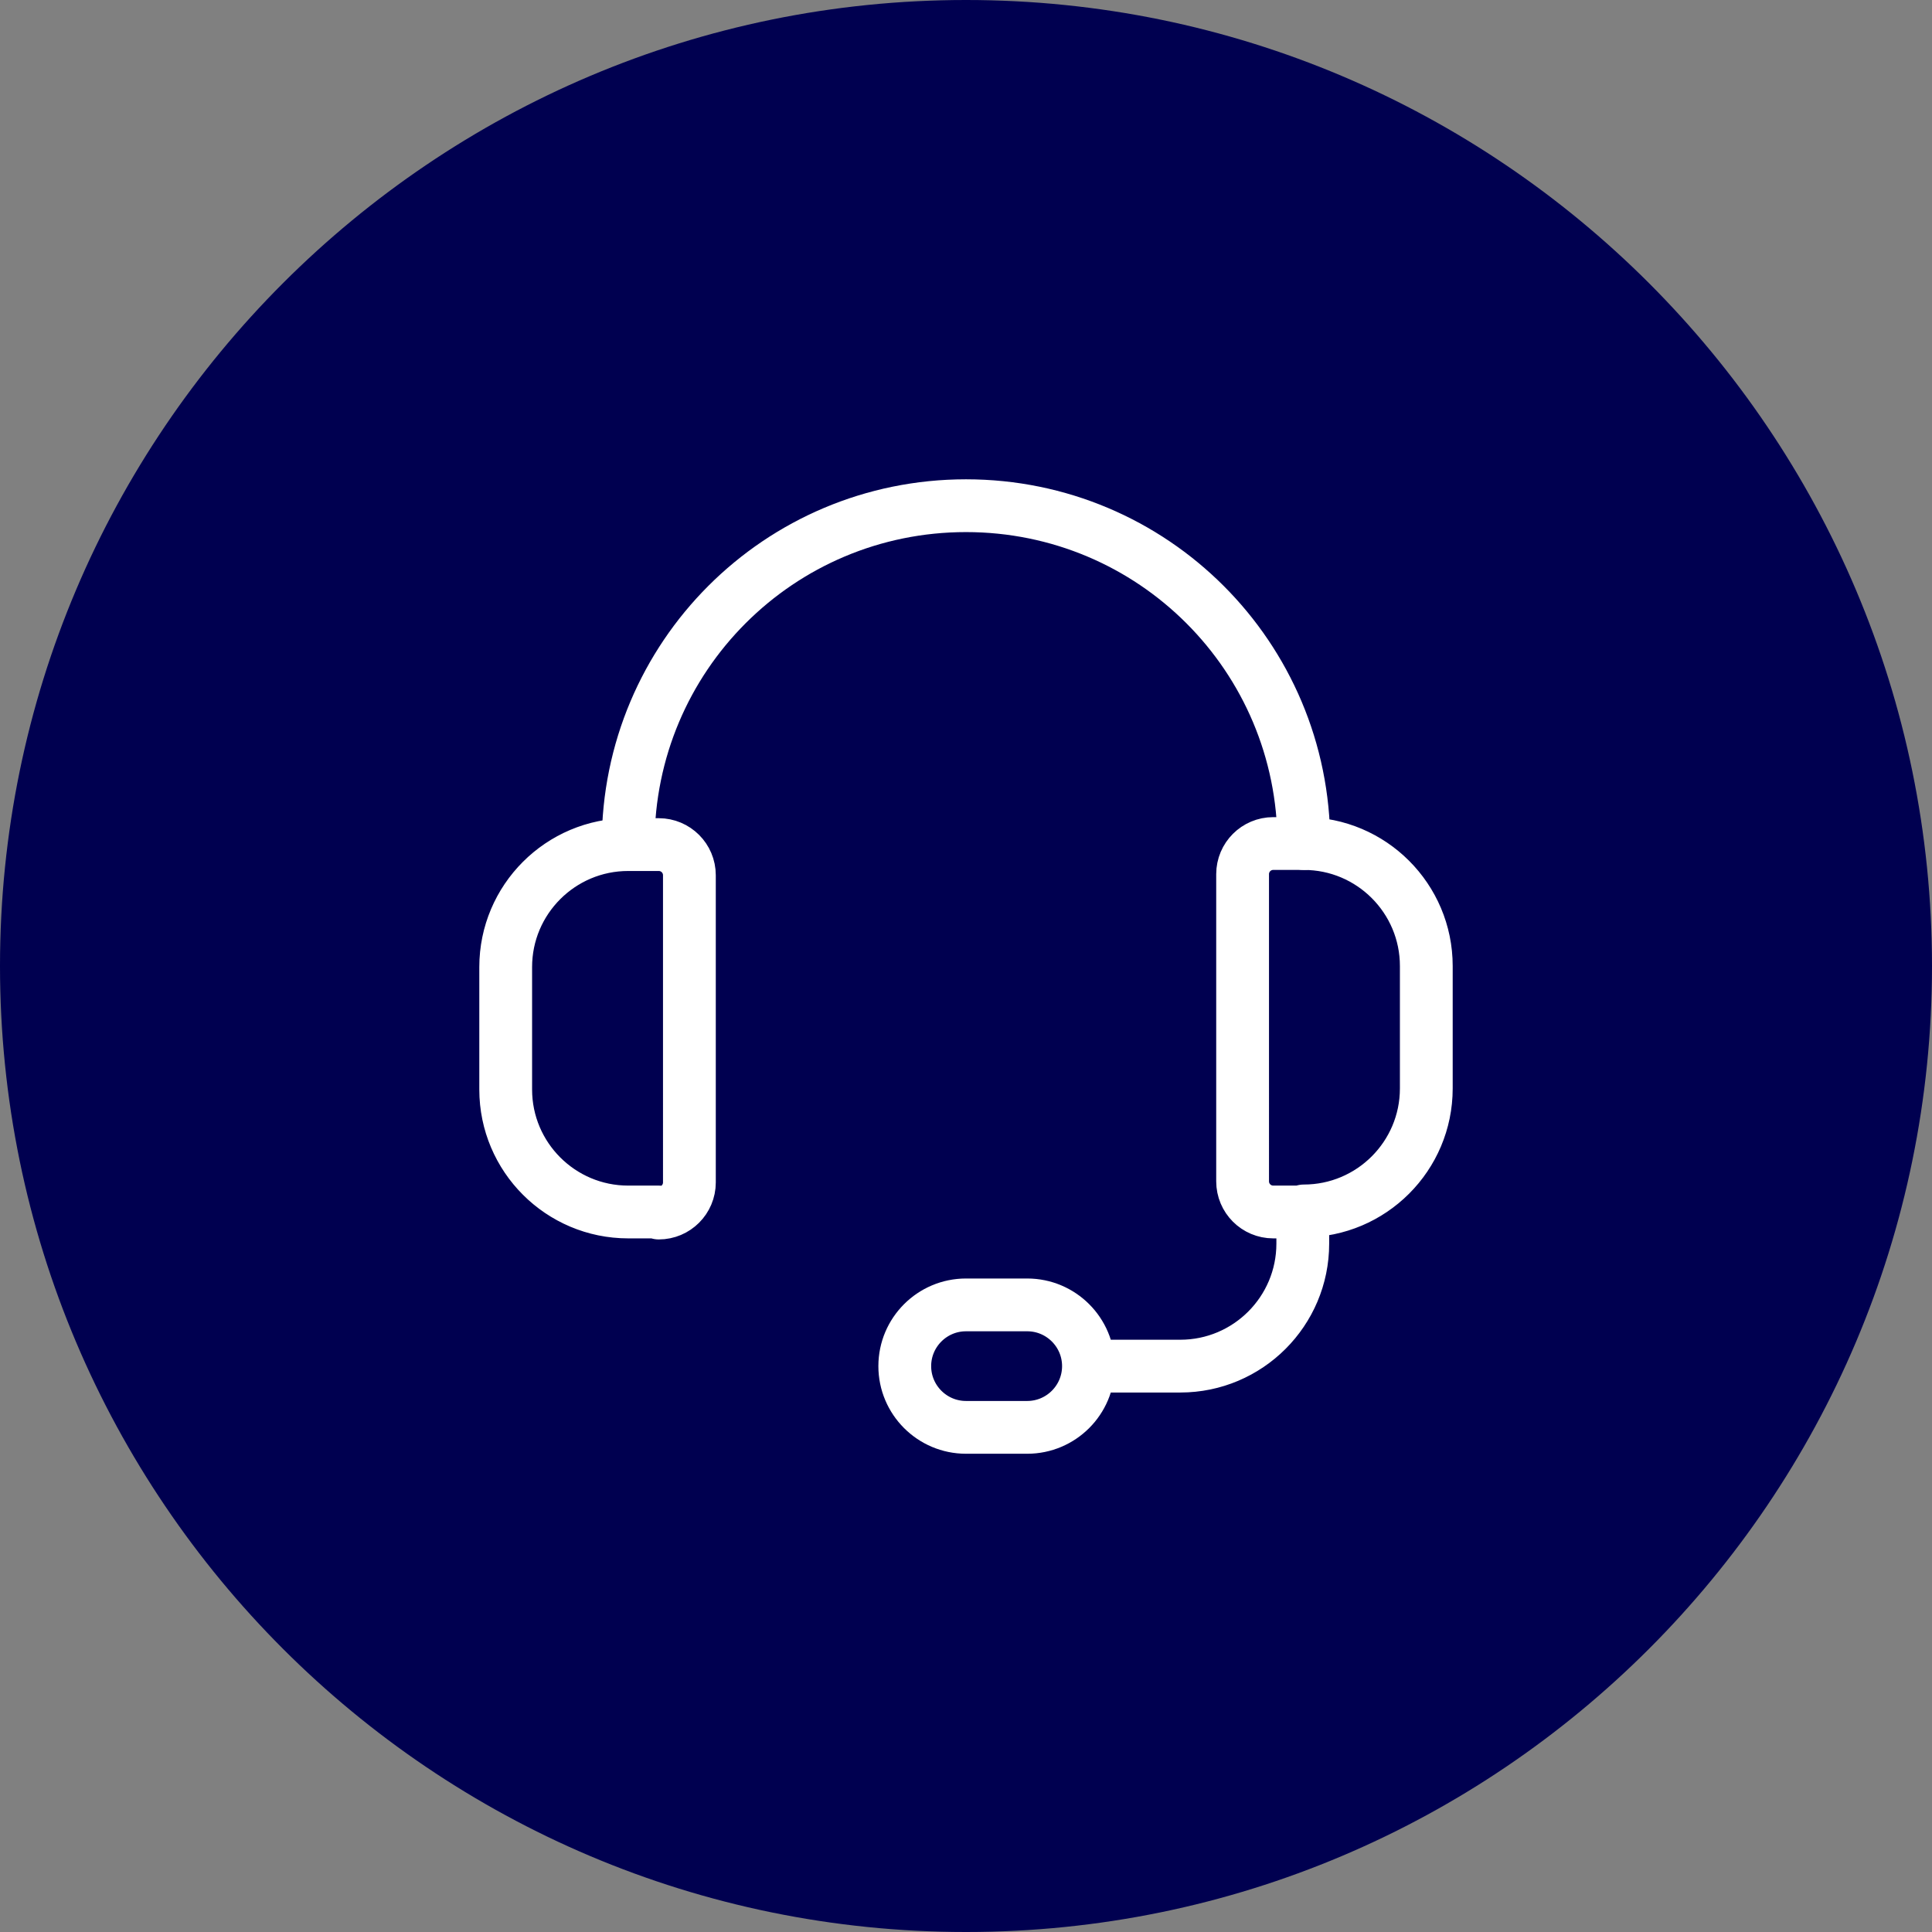
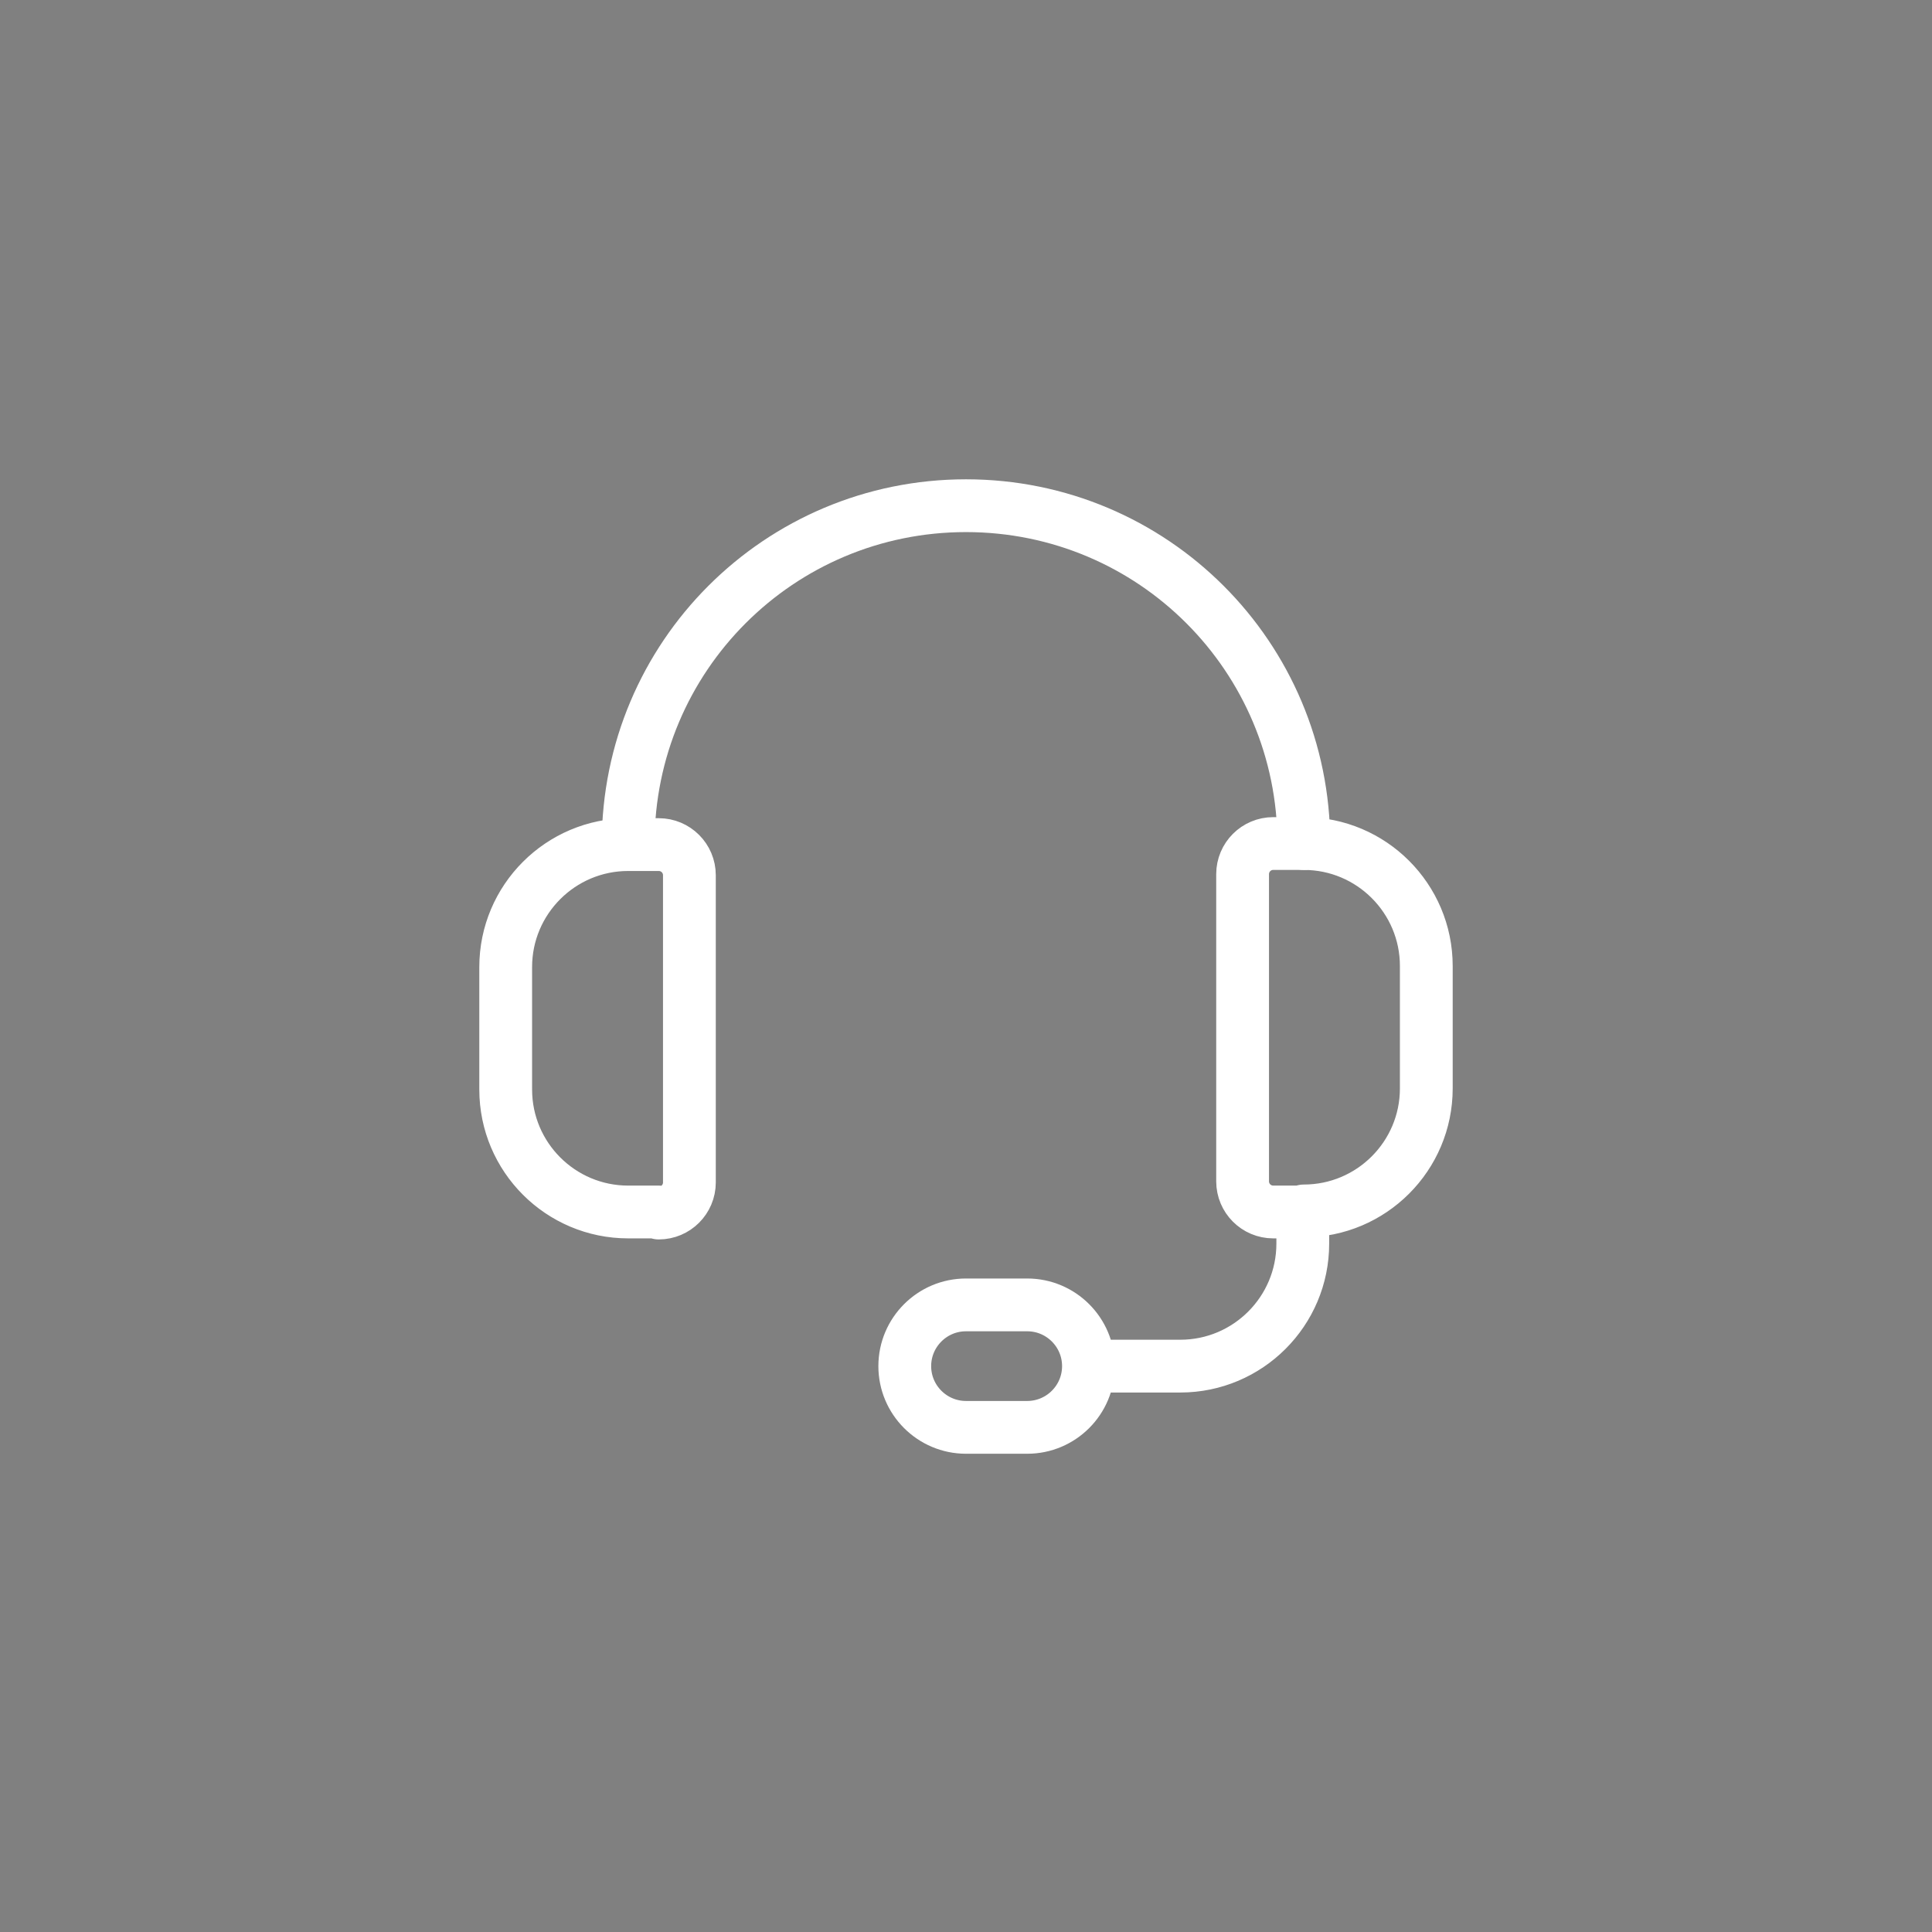
<svg xmlns="http://www.w3.org/2000/svg" id="Layer_1" version="1.1" viewBox="0 0 183 183">
  <rect x="0" y="0" width="183" height="183" fill="#808080" stroke="none" />
  <defs>
    <style>.st0{fill:none;stroke:#fff;stroke-linecap:round;stroke-linejoin:round;stroke-width:5px}</style>
  </defs>
  <g id="Group_907">
    <g id="Group_873">
-       <path id="Path_1158" d="M91.5 0C142 0 183 41 183 91.5S142 183 91.5 183 0 142 0 91.5 41 0 91.5 0Z" style="fill:#000050" />
-     </g>
+       </g>
  </g>
  <path class="st0" d="M62.4 114.8h-2.9c-6.4 0-11.6-5.2-11.6-11.6V91.6c0-6.4 5.2-11.6 11.6-11.6h2.9c1.6 0 2.9 1.3 2.9 2.9V112c0 1.6-1.3 2.9-2.9 2.9ZM123.5 114.8h-2.9c-1.6 0-2.9-1.3-2.9-2.9V82.8c0-1.6 1.3-2.9 2.9-2.9h2.9c6.4 0 11.6 5.2 11.6 11.6v11.6c0 6.4-5.2 11.6-11.6 11.6Z" />
  <path class="st0" d="M59.5 79.9c0-17.7 14.3-32 32-32h0c17.7 0 32 14.3 32 32M103.1 129.4h8.7c6.4 0 11.6-5.2 11.6-11.6h0v-2.9M97.3 135.2h-5.8c-3.2 0-5.8-2.6-5.8-5.8h0c0-3.2 2.6-5.8 5.8-5.8h5.8c3.2 0 5.8 2.6 5.8 5.8h0c0 3.2-2.6 5.8-5.8 5.8Z" />
</svg>